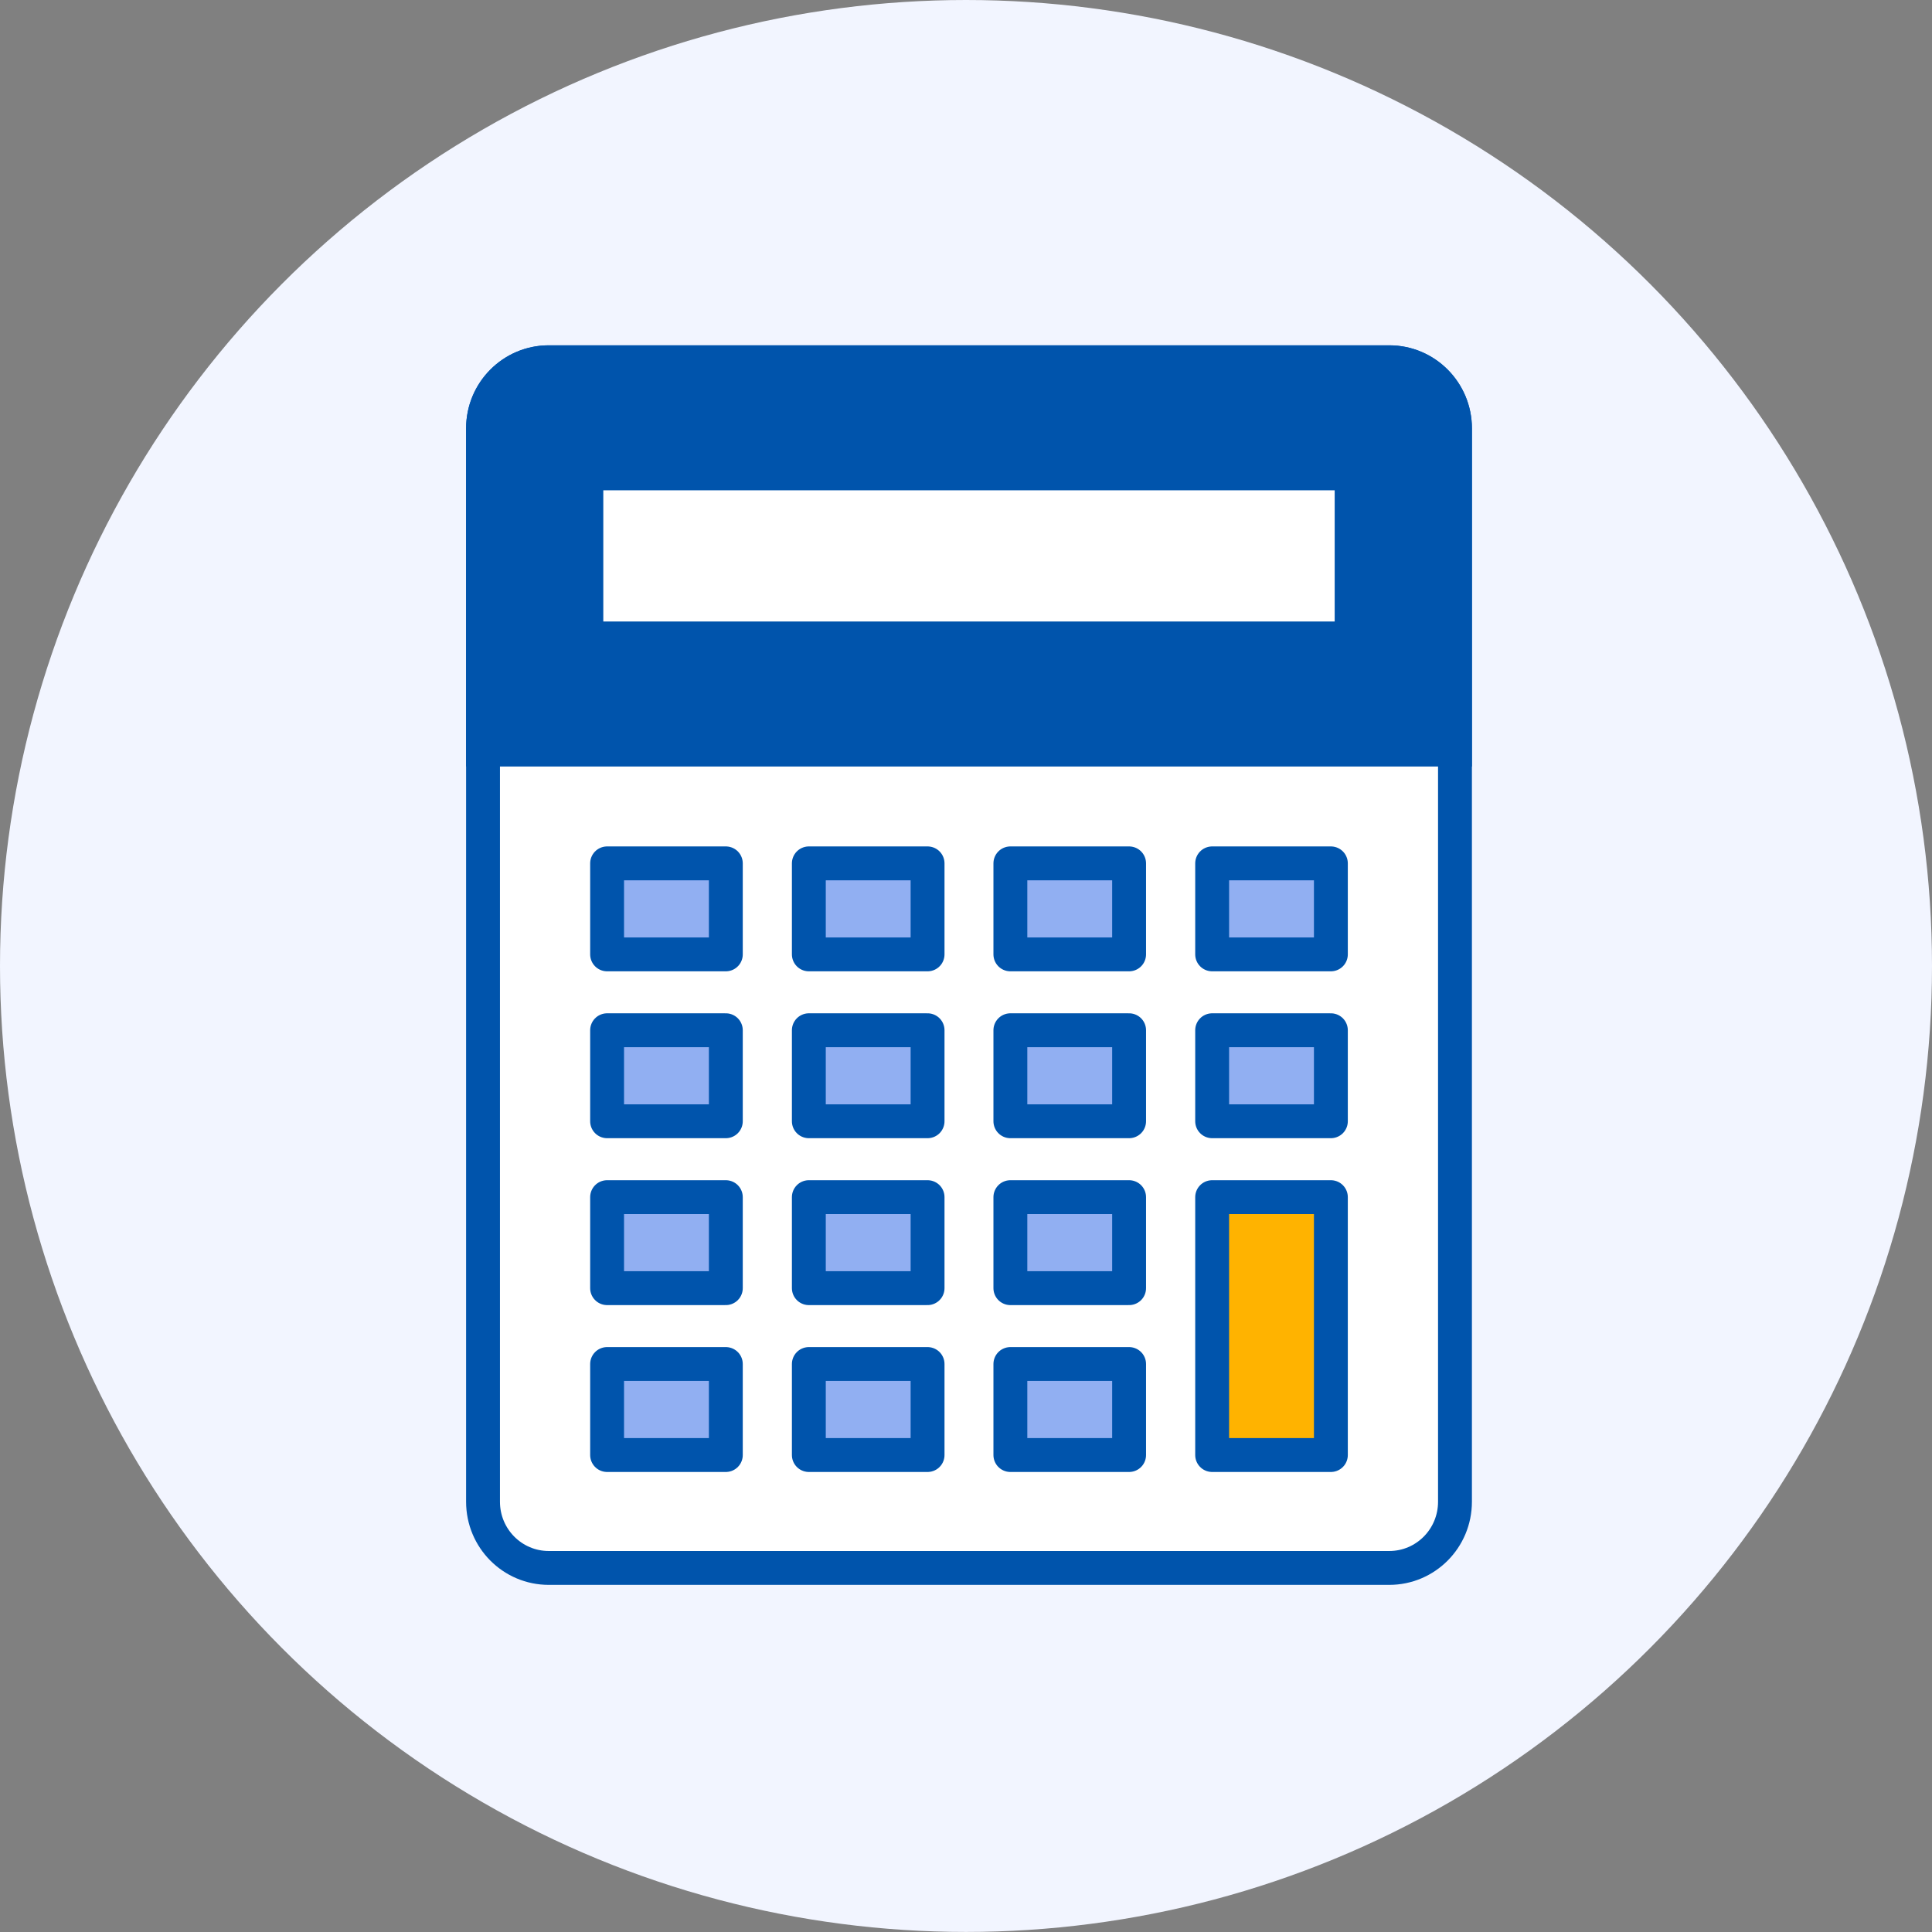
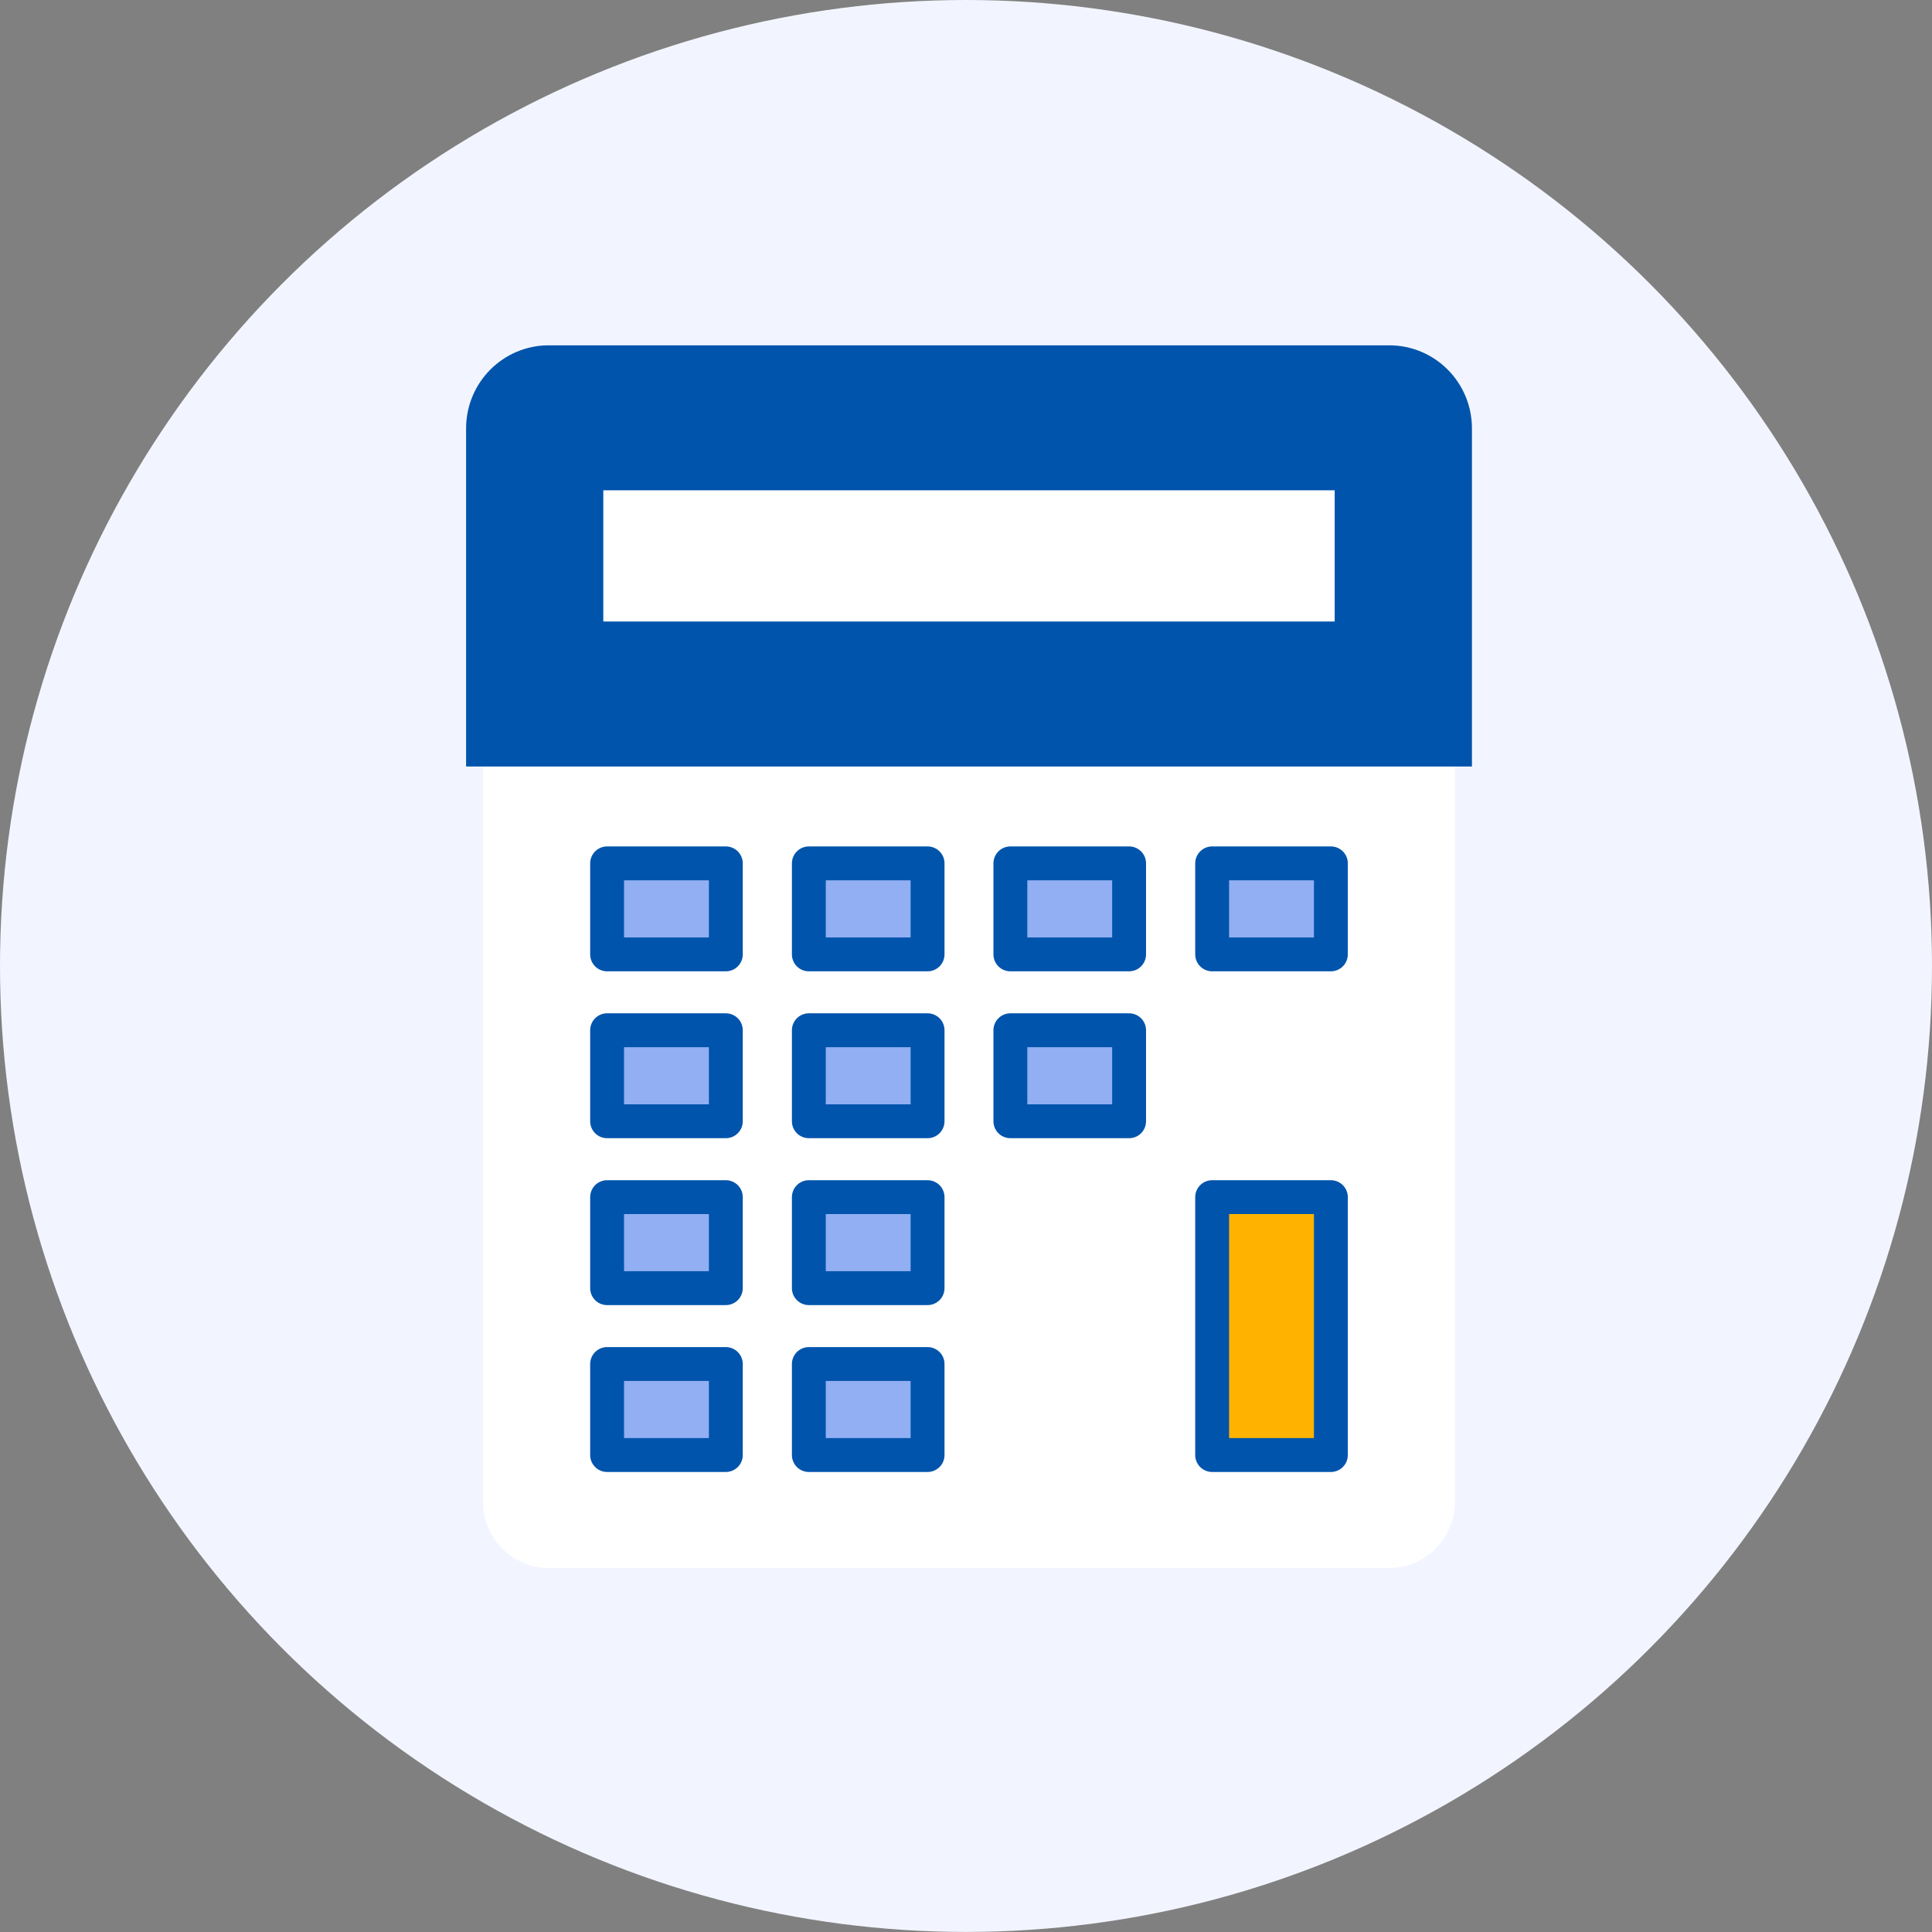
<svg xmlns="http://www.w3.org/2000/svg" fill="none" height="64" viewBox="0 0 64 64" width="64">
  <rect x="0" y="0" width="64" height="64" fill="#808080" stroke="none" />
  <mask id="a" height="64" maskUnits="userSpaceOnUse" width="64" x="0" y="0">
    <ellipse cx="32" cy="31.999" fill="#f2f5ff" rx="32" ry="31.999" />
  </mask>
  <ellipse cx="32" cy="31.999" fill="#f2f5ff" rx="32" ry="31.999" />
  <g mask="url(#a)">
    <path d="m46.02 51.94h-27.841c-1.204 0-2.178-.98-2.178-2.192v-35.556c0-1.212.974-2.192 2.178-2.192h27.841c1.204 0 2.178.98 2.178 2.192v35.556c0 1.212-.974 2.192-2.178 2.192z" fill="#fff" />
-     <path d="m46.02 51.94h-27.841c-1.204 0-2.178-.98-2.178-2.192v-35.556c0-1.212.974-2.192 2.178-2.192h27.841c1.204 0 2.178.98 2.178 2.192v35.556c0 1.212-.974 2.192-2.178 2.192z" stroke="#0054ac" stroke-linejoin="round" stroke-miterlimit="10" stroke-width="1.122" />
    <path d="m46.02 12h-27.841c-1.204 0-2.178.98-2.178 2.192v10.638h32.198v-10.638c0-1.212-.974-2.192-2.178-2.192z" fill="#0054ac" />
    <path d="m46.02 12h-27.841c-1.204 0-2.178.98-2.178 2.192v10.638h32.198v-10.638c0-1.212-.974-2.192-2.178-2.192z" stroke="#0054ac" stroke-miterlimit="10" stroke-width="1.122" />
    <path d="m44.213 16.242h-24.228v4.346h24.228z" fill="#fff" />
    <g stroke="#0054ac" stroke-linejoin="round" stroke-miterlimit="10" stroke-width="1.122">
      <path d="m44.087 28.6h-3.933v3.015h3.933z" fill="#91aff2" stroke-linecap="round" />
      <path d="m44.087 39.657h-3.933v8.543h3.933z" fill="#ffb300" stroke-linecap="round" />
      <path d="m24.044 28.6h-3.933v3.015h3.933z" fill="#91aff2" />
      <path d="m30.727 28.6h-3.933v3.015h3.933z" fill="#91aff2" />
      <path d="m37.403 28.6h-3.933v3.015h3.933z" fill="#91aff2" />
      <path d="m24.044 34.128h-3.933v3.015h3.933z" fill="#91aff2" />
      <path d="m30.727 34.128h-3.933v3.015h3.933z" fill="#91aff2" />
      <path d="m37.403 34.128h-3.933v3.015h3.933z" fill="#91aff2" />
-       <path d="m44.087 34.128h-3.933v3.015h3.933z" fill="#91aff2" stroke-linecap="round" />
      <path d="m24.044 39.657h-3.933v3.015h3.933z" fill="#91aff2" />
      <path d="m30.727 39.657h-3.933v3.015h3.933z" fill="#91aff2" />
-       <path d="m37.403 39.657h-3.933v3.015h3.933z" fill="#91aff2" />
      <path d="m24.044 45.185h-3.933v3.015h3.933z" fill="#91aff2" />
      <path d="m30.727 45.185h-3.933v3.015h3.933z" fill="#91aff2" />
-       <path d="m37.403 45.185h-3.933v3.015h3.933z" fill="#91aff2" />
    </g>
  </g>
</svg>